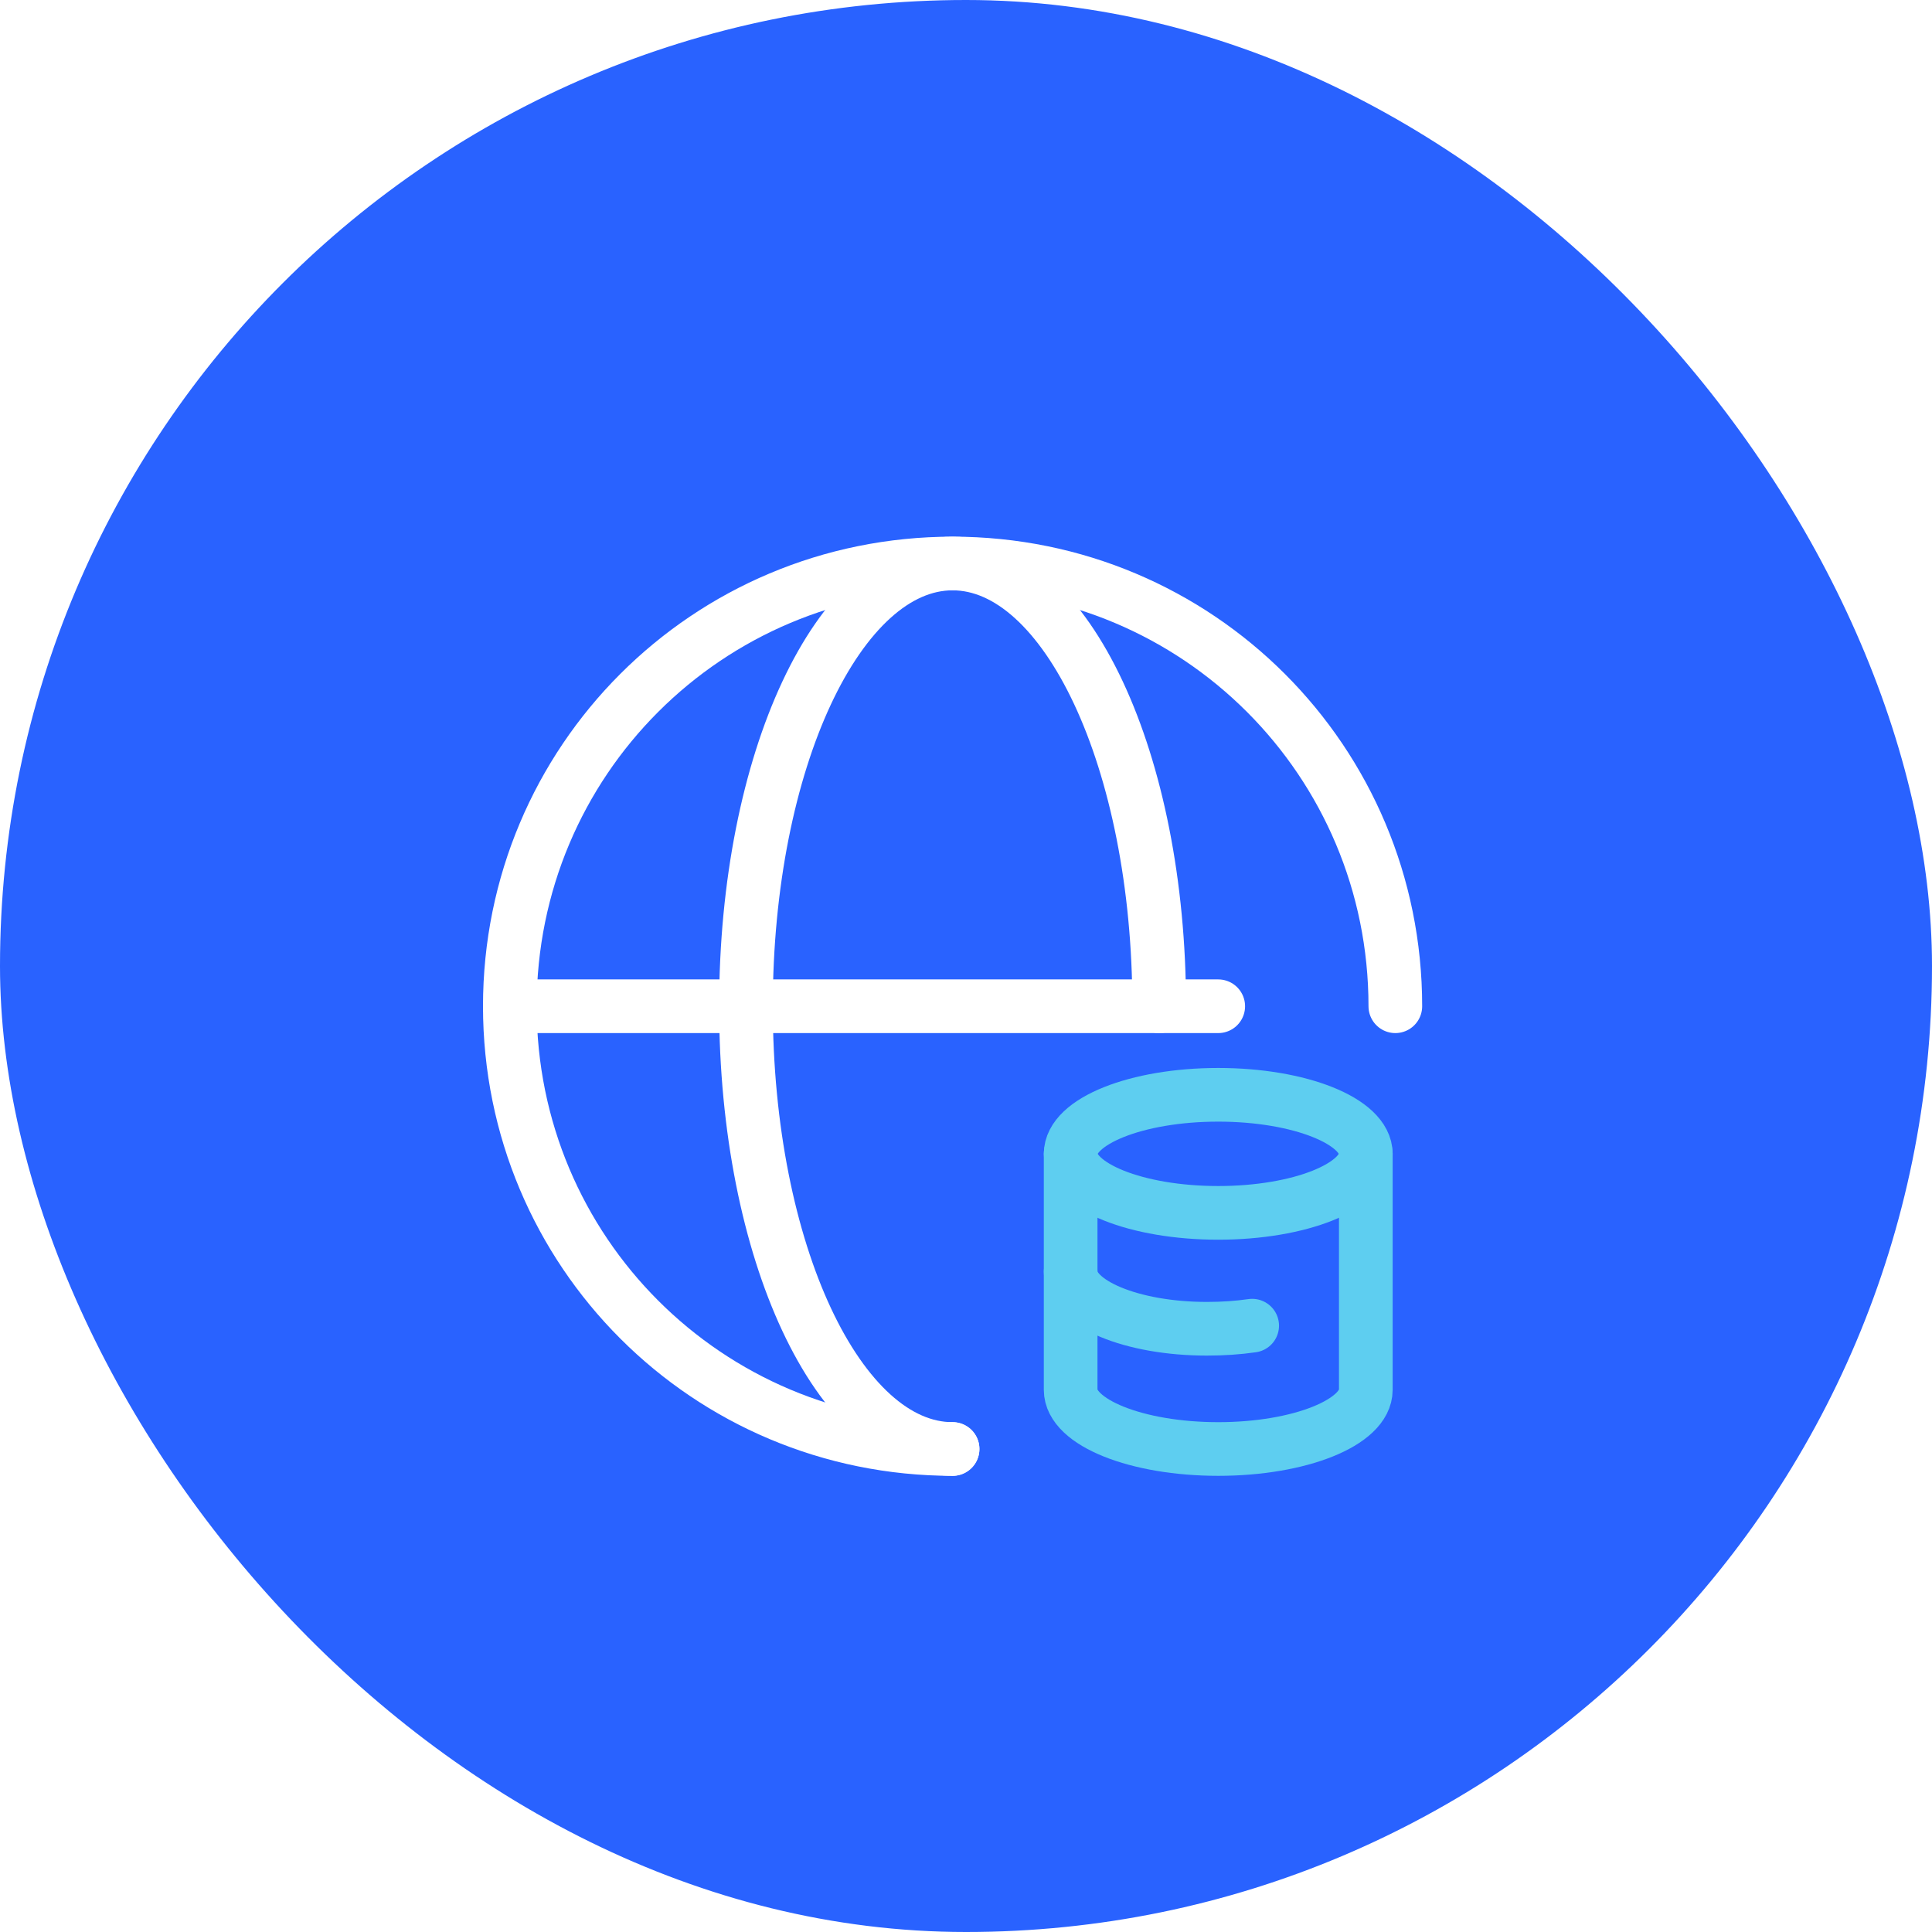
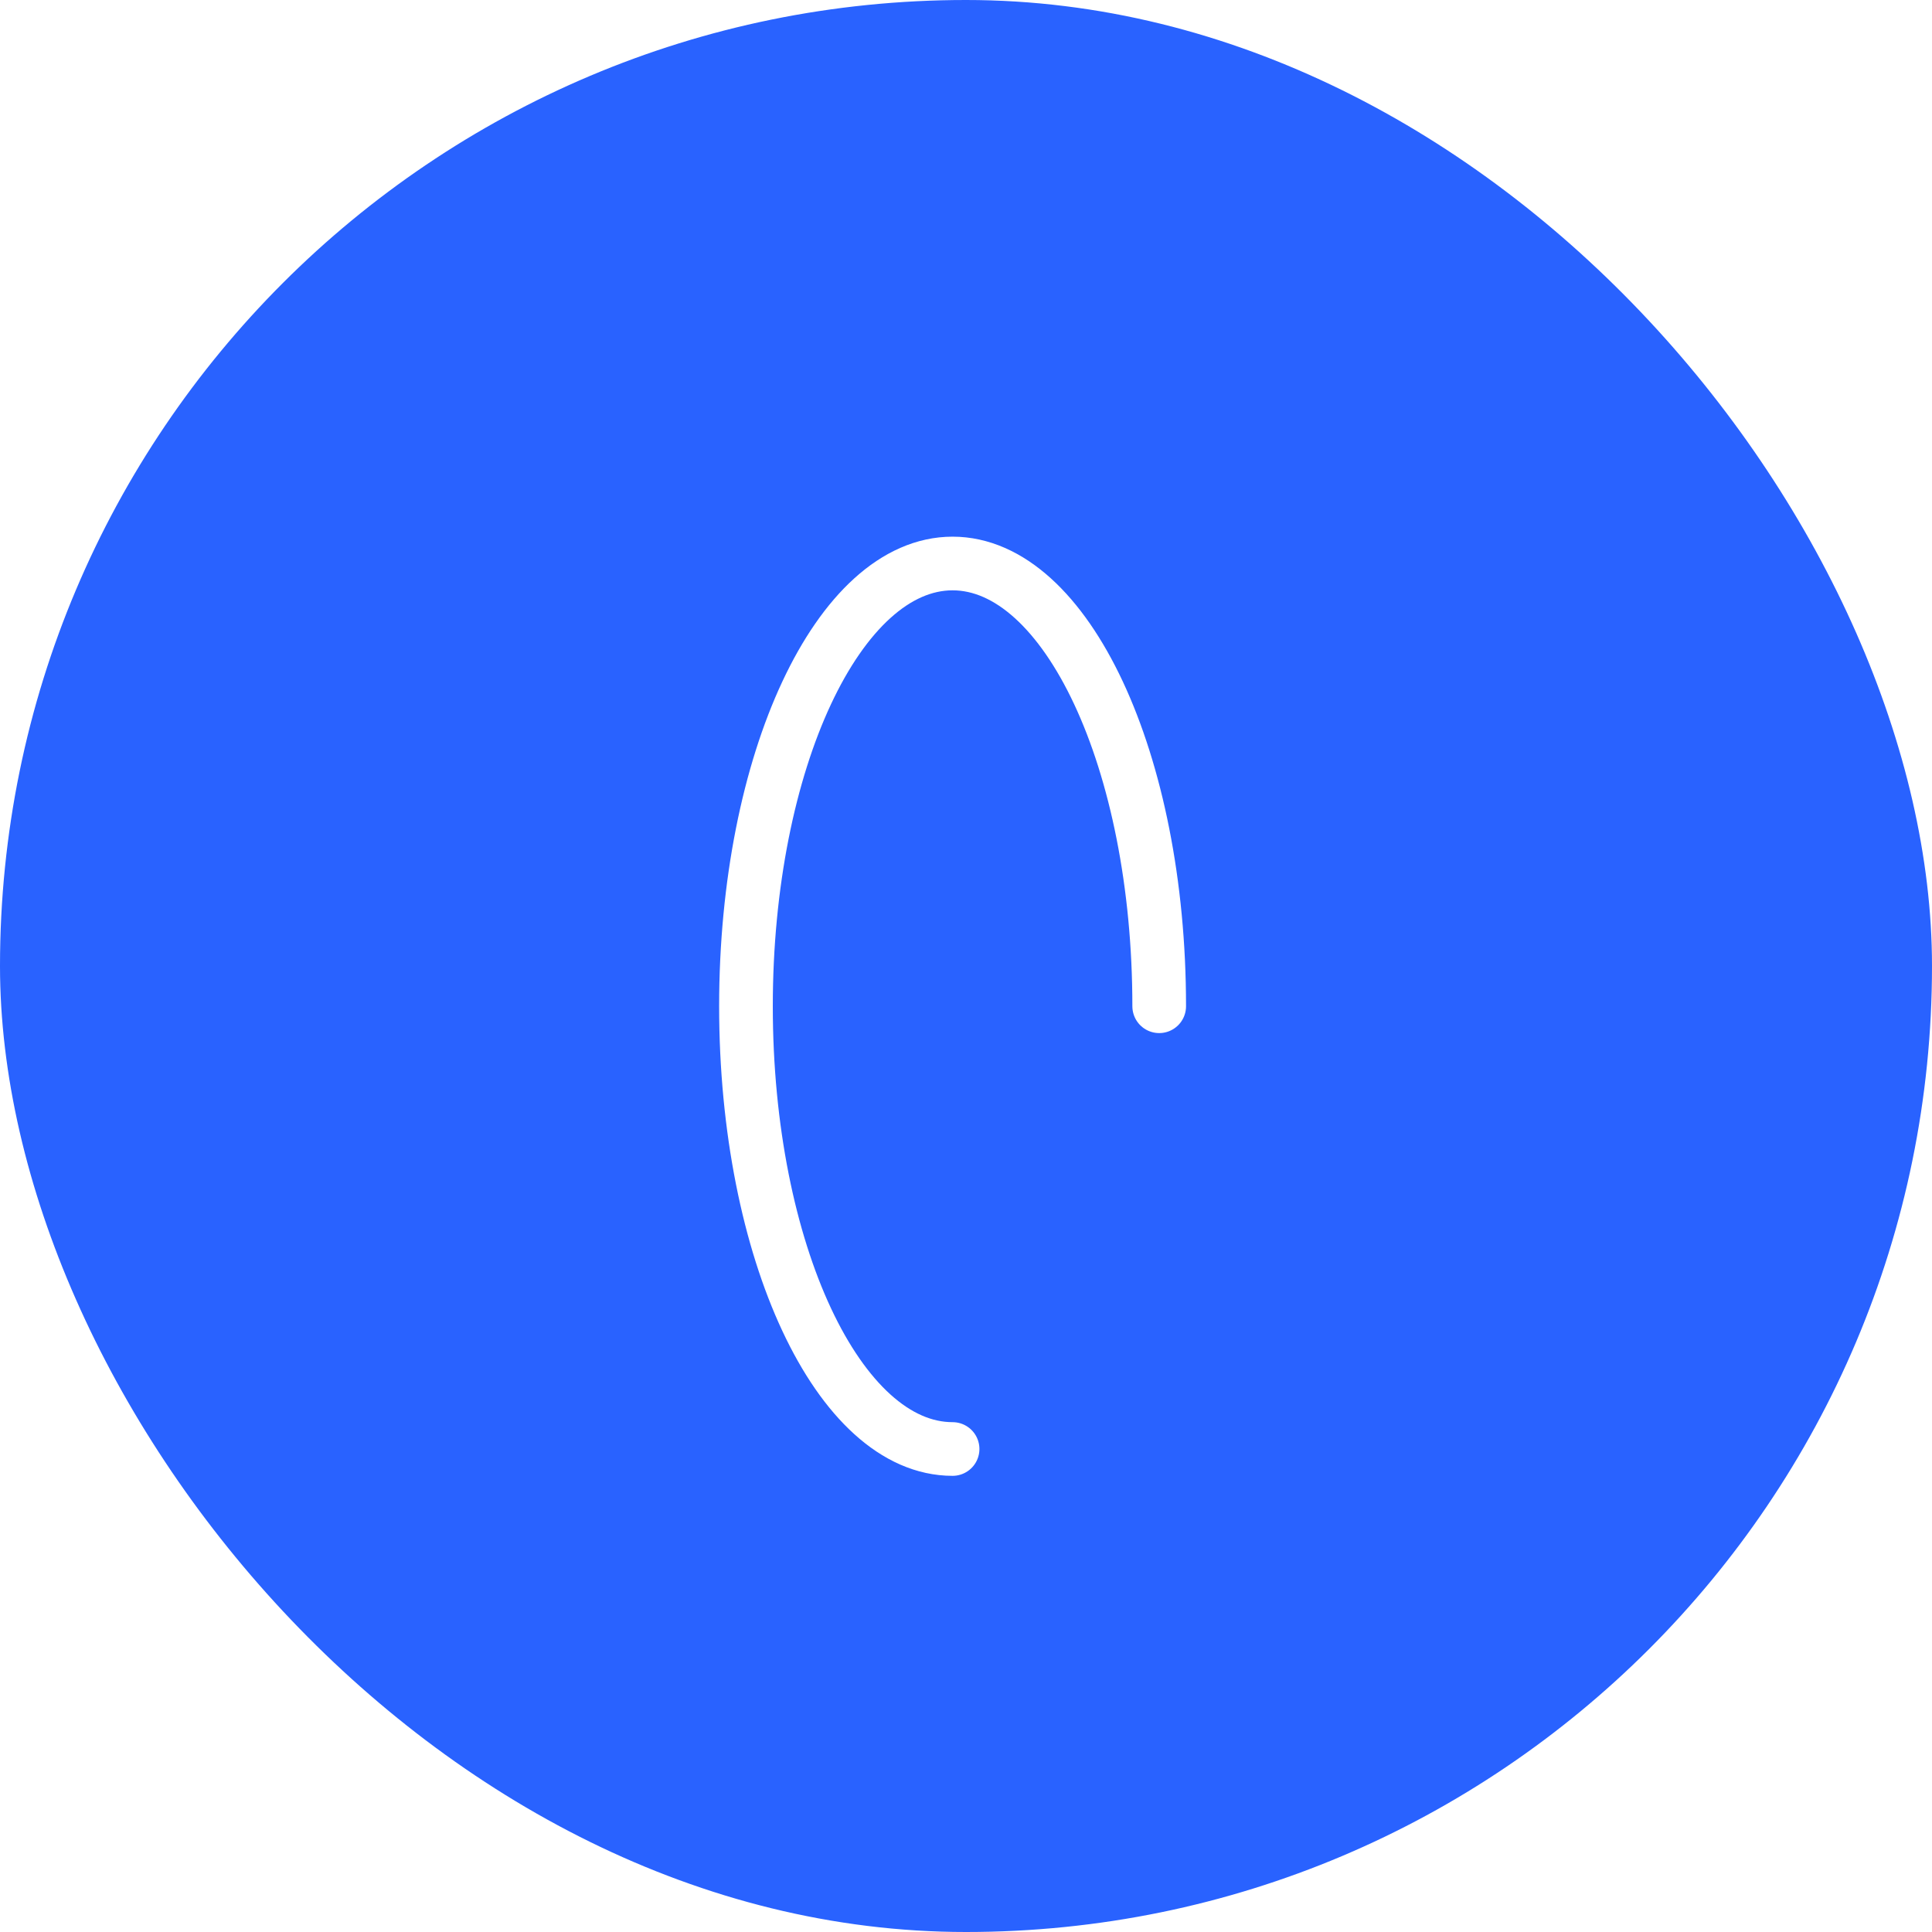
<svg xmlns="http://www.w3.org/2000/svg" width="72" height="72" viewBox="0 0 72 72" fill="none">
  <rect width="72" height="72" rx="36" fill="#2962FF" />
  <g filter="url(#filter0_d_10253_9077)">
-     <path d="M19 35.5H45.4" stroke="white" stroke-width="2" stroke-miterlimit="10" stroke-linecap="round" stroke-linejoin="round" />
-     <path d="M35.5 52C26.361 52 19 44.639 19 35.5C19 26.361 26.361 19 35.5 19C44.639 19 52 26.361 52 35.5" stroke="white" stroke-width="2" stroke-miterlimit="10" stroke-linecap="round" stroke-linejoin="round" />
    <path d="M35.5 52C31.265 52 27.8 44.639 27.8 35.5C27.8 26.361 31.265 19 35.5 19C39.735 19 43.2 26.361 43.2 35.5" stroke="white" stroke-width="2" stroke-miterlimit="10" stroke-linecap="round" stroke-linejoin="round" />
-     <path d="M45.4 43.2C48.438 43.2 50.9 42.215 50.9 41C50.9 39.785 48.438 38.8 45.4 38.8C42.362 38.8 39.9 39.785 39.9 41C39.9 42.215 42.362 43.2 45.4 43.2Z" stroke="#5ECEF0" stroke-width="2" stroke-miterlimit="10" stroke-linecap="round" stroke-linejoin="round" />
-     <path d="M46.665 47.404C46.132 47.481 45.573 47.519 44.977 47.519C42.172 47.519 39.9 46.567 39.9 45.4" stroke="#5ECEF0" stroke-width="2" stroke-miterlimit="10" stroke-linecap="round" stroke-linejoin="round" />
-     <path d="M39.9 41V49.797C39.9 51.011 42.361 52 45.4 52C48.439 52 50.9 51.011 50.9 49.797V41" stroke="#5ECEF0" stroke-width="2" stroke-miterlimit="10" stroke-linecap="round" stroke-linejoin="round" />
  </g>
  <defs>
    <filter id="filter0_d_10253_9077" x="14" y="16" width="43" height="43" filterUnits="userSpaceOnUse" color-interpolation-filters="sRGB">
      <feFlood flood-opacity="0" result="BackgroundImageFix" />
      <feColorMatrix in="SourceAlpha" type="matrix" values="0 0 0 0 0 0 0 0 0 0 0 0 0 0 0 0 0 0 127 0" result="hardAlpha" />
      <feOffset dy="2" />
      <feGaussianBlur stdDeviation="2" />
      <feColorMatrix type="matrix" values="0 0 0 0 0 0 0 0 0 0 0 0 0 0 0 0 0 0 0.15 0" />
      <feBlend mode="normal" in2="BackgroundImageFix" result="effect1_dropShadow_10253_9077" />
      <feBlend mode="normal" in="SourceGraphic" in2="effect1_dropShadow_10253_9077" result="shape" />
    </filter>
  </defs>
</svg>